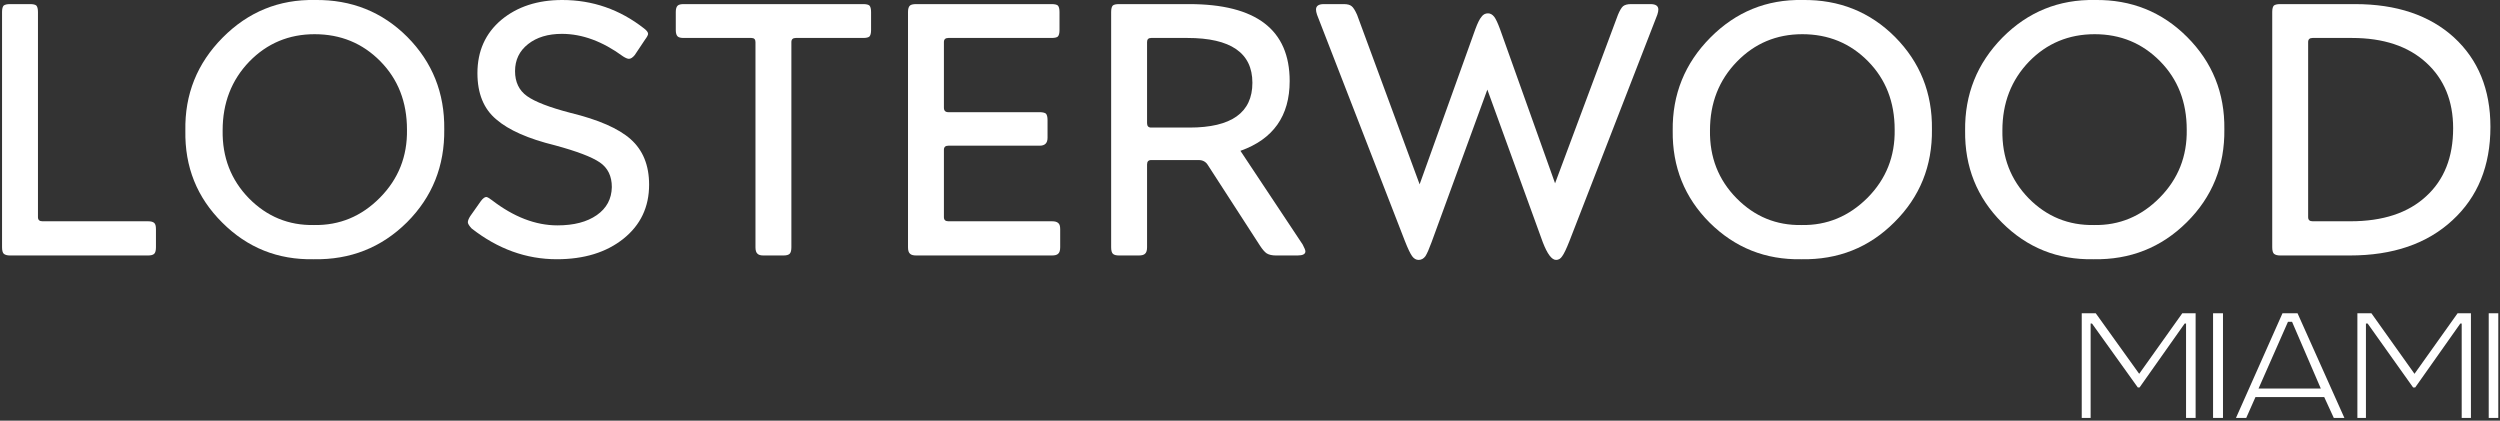
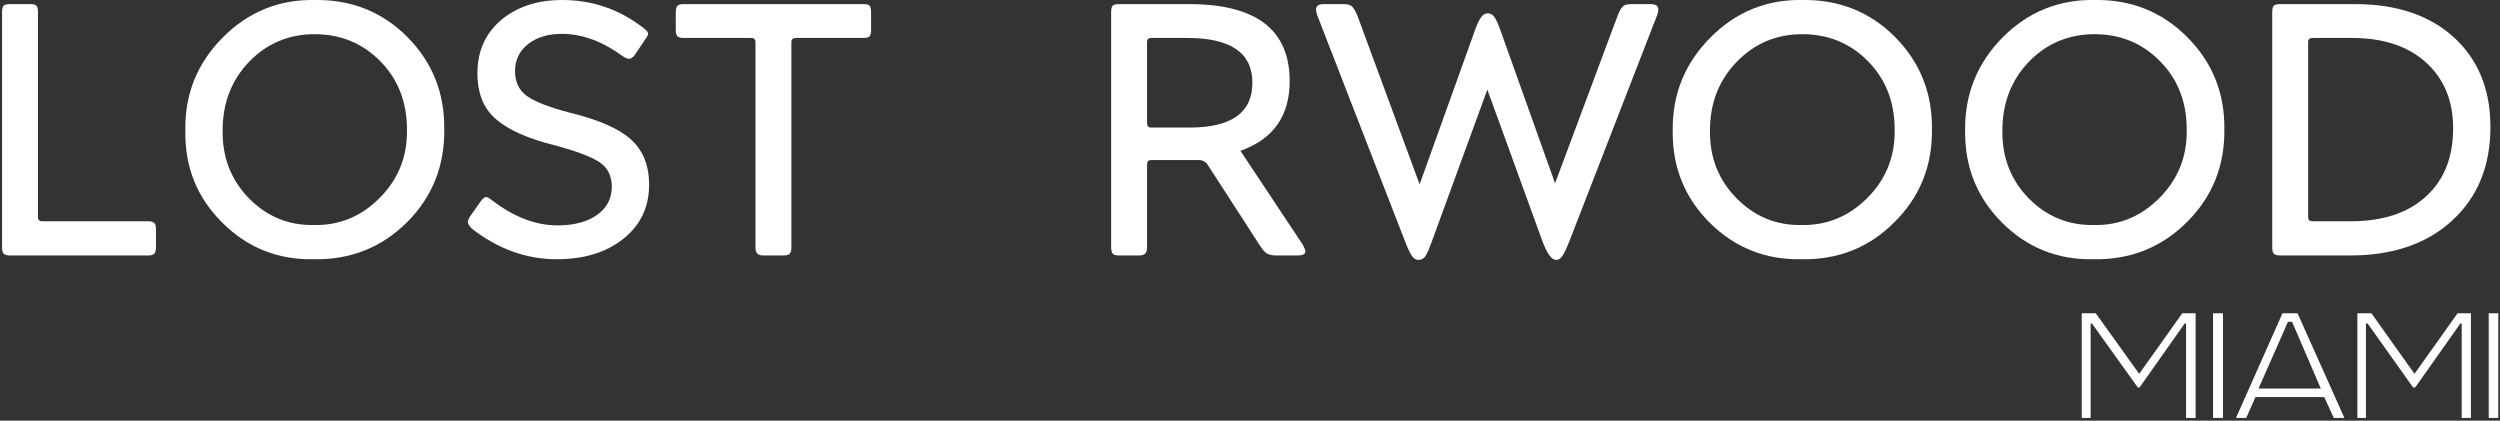
<svg xmlns="http://www.w3.org/2000/svg" width="731" height="123" viewBox="0 0 731 123" fill="none">
  <rect x="0" y="0" width="731" height="123" fill="#333333" stroke="none" />
  <path d="M612.8 91.6L625.5 109.3L638.1 91.6H642V122.2H639.2V94.6H638.8L625.6 113.3H625.1L611.7 94.6H611.3V122.2H608.7V91.6H612.8Z" fill="white" />
  <path d="M650 122.2H647.1V91.6H650V122.2Z" fill="white" />
  <path fill-rule="evenodd" clip-rule="evenodd" d="M671.8 91.6L685.5 122.2H682.4L679.6 116.1H659.5L656.8 122.2H653.8L667.4 91.6H671.8ZM660.4 113.6H678.6L670.2 94.1H669L660.4 113.6Z" fill="white" />
  <path d="M693.4 91.6L706 109.3L718.6 91.6H722.5V122.2H719.8V94.6H719.4L706.2 113.3H705.6L692.3 94.6H691.8V122.2H689.3V91.6H693.4Z" fill="white" />
  <path d="M730.5 122.2H727.7V91.6H730.5V122.2Z" fill="white" />
  <path d="M12.4 64.7H43.3C44.167 64.7 44.767 64.867 45.1 65.2C45.433 65.467 45.6 66.067 45.6 67V72.3C45.6 73.234 45.433 73.867 45.1 74.2C44.767 74.534 44.167 74.7 43.3 74.7H2.9C2.1 74.7 1.5 74.534 1.1 74.2C0.767 73.867 0.6 73.234 0.6 72.3V3.5C0.6 2.567 0.767 1.934 1.1 1.6C1.5 1.334 2.1 1.2 2.9 1.2H8.8C9.667 1.2 10.267 1.334 10.6 1.6C10.933 1.934 11.1 2.567 11.1 3.5V63.5C11.1 64.3 11.533 64.7 12.4 64.7Z" fill="white" />
  <path fill-rule="evenodd" clip-rule="evenodd" d="M92.1 -5.38793e-05C102.767 -0.133 111.767 3.467 119.1 10.8C126.433 18.2 130.033 27.2 129.9 37.8C130.033 48.533 126.4 57.6 119 65C111.533 72.4 102.433 76 91.7 75.8C81.233 76 72.333 72.433 65 65.1C57.6 57.767 54 48.8 54.2 38.2C54 27.6 57.633 18.533 65.1 11C72.567 3.467 81.567 -0.2 92.1 -5.38793e-05ZM91.8 65.8C99.267 65.933 105.7 63.267 111.1 57.8C116.5 52.333 119.133 45.7 119 37.9C119 29.833 116.4 23.167 111.2 17.9C106 12.633 99.6 10 92 10C84.467 10 78.1 12.667 72.9 18C67.7 23.4 65.1 30.1 65.1 38.1C64.967 45.967 67.533 52.6 72.8 58C78.067 63.333 84.4 65.933 91.8 65.8Z" fill="white" />
  <path d="M188.3 8.3C189.1 8.9 189.5 9.433 189.5 9.9C189.5 10.233 189.2 10.8 188.6 11.6L185.6 16.1C185 16.833 184.433 17.2 183.9 17.2C183.5 17.2 182.933 16.967 182.2 16.5C176.2 12.1 170.233 9.9 164.3 9.9C160.233 9.9 156.933 10.9 154.4 12.9C151.867 14.9 150.6 17.533 150.6 20.8C150.6 24 151.767 26.433 154.1 28.1C156.433 29.767 160.667 31.4 166.8 33C175 35 180.867 37.567 184.4 40.7C188 43.9 189.8 48.333 189.8 54C189.8 60.533 187.3 65.8 182.3 69.8C177.3 73.8 170.8 75.8 162.8 75.8C153.867 75.8 145.567 72.8 137.9 66.8C137.167 66 136.8 65.4 136.8 65C136.8 64.533 137.033 63.933 137.5 63.2L140.6 58.8C141.2 58 141.733 57.6 142.2 57.6C142.467 57.6 143 57.9 143.8 58.5C150.2 63.433 156.6 65.9 163 65.9C167.8 65.9 171.633 64.9 174.5 62.9C177.367 60.9 178.833 58.167 178.9 54.7C178.9 51.5 177.733 49.1 175.4 47.5C173.067 45.9 168.7 44.233 162.3 42.5C154.433 40.567 148.7 38.033 145.1 34.9C141.433 31.833 139.6 27.333 139.6 21.4C139.6 14.933 141.933 9.733 146.6 5.8C151.267 1.933 157.2 0 164.4 0C173.267 0 181.233 2.767 188.3 8.3Z" fill="white" />
  <path d="M252.4 11.1H232.7C231.833 11.1 231.4 11.5 231.4 12.3V72.3C231.4 73.234 231.233 73.867 230.9 74.2C230.567 74.534 229.967 74.7 229.1 74.7H223.2C222.4 74.7 221.833 74.534 221.5 74.2C221.1 73.867 220.9 73.234 220.9 72.3V12.3C220.9 11.5 220.5 11.1 219.7 11.1H199.9C199.1 11.1 198.533 10.967 198.2 10.7C197.8 10.367 197.6 9.733 197.6 8.8V3.5C197.6 2.567 197.8 1.934 198.2 1.6C198.533 1.334 199.1 1.2 199.9 1.2H252.4C253.267 1.2 253.867 1.334 254.2 1.6C254.533 1.934 254.7 2.567 254.7 3.5V8.8C254.7 9.733 254.533 10.367 254.2 10.7C253.867 10.967 253.267 11.1 252.4 11.1Z" fill="white" />
-   <path d="M310 67V72.3C310 73.234 309.8 73.867 309.4 74.2C309.067 74.534 308.467 74.7 307.6 74.7H267.9C267.033 74.7 266.433 74.534 266.1 74.2C265.7 73.867 265.5 73.234 265.5 72.3V3.5C265.5 2.567 265.7 1.934 266.1 1.6C266.433 1.334 267.033 1.2 267.9 1.2H307.5C308.367 1.2 308.967 1.334 309.3 1.6C309.633 1.934 309.8 2.567 309.8 3.5V8.8C309.8 9.733 309.633 10.367 309.3 10.7C308.967 10.967 308.367 11.1 307.5 11.1H277.3C276.433 11.1 276 11.5 276 12.3V31.5C276 32.367 276.433 32.8 277.3 32.8H304C304.8 32.8 305.4 32.934 305.8 33.2C306.133 33.533 306.3 34.167 306.3 35.1V40.3C306.3 41.834 305.533 42.6 304 42.6H277.3C276.433 42.6 276 43 276 43.8V63.5C276 64.3 276.433 64.7 277.3 64.7H307.6C308.467 64.7 309.067 64.867 309.4 65.2C309.8 65.467 310 66.067 310 67Z" fill="white" />
  <path fill-rule="evenodd" clip-rule="evenodd" d="M335.4 48.1V72.3C335.4 73.234 335.2 73.867 334.8 74.2C334.467 74.534 333.867 74.7 333 74.7H327.2C326.333 74.7 325.733 74.534 325.4 74.2C325.067 73.867 324.9 73.234 324.9 72.3V3.5C324.9 2.567 325.067 1.934 325.4 1.6C325.733 1.334 326.333 1.2 327.2 1.2H347.7C367.3 1.2 377.1 8.7 377.1 23.7C377.1 33.9 372.3 40.7 362.7 44.1L380.9 71.5C381.433 72.5 381.7 73.167 381.7 73.5C381.7 74.3 380.933 74.7 379.4 74.7H373.1C371.967 74.7 371.067 74.5 370.4 74.1C369.8 73.7 369.133 72.933 368.4 71.8L353.2 48.3C352.6 47.3 351.7 46.8 350.5 46.8H336.6C335.8 46.8 335.4 47.233 335.4 48.1ZM335.4 12.3V36C335.4 36.867 335.8 37.3 336.6 37.3H347.8C360.067 37.3 366.2 32.934 366.2 24.2C366.2 15.467 359.867 11.1 347.2 11.1H336.6C335.8 11.1 335.4 11.5 335.4 12.3Z" fill="white" />
  <path d="M416.8 74.9C416.267 75.633 415.6 76 414.8 76C414.067 76 413.433 75.633 412.9 74.9C412.367 74.167 411.667 72.7 410.8 70.5L385.1 4.3C384.9 3.7 384.8 3.2 384.8 2.8C384.8 1.734 385.567 1.2 387.1 1.2H392.9C393.967 1.2 394.733 1.4 395.2 1.8C395.667 2.134 396.2 2.967 396.8 4.3L415.1 53.9L431.4 8.5C432.067 6.7 432.667 5.5 433.2 4.9C433.667 4.234 434.3 3.9 435.1 3.9C435.767 3.9 436.367 4.234 436.9 4.9C437.367 5.5 437.933 6.7 438.6 8.5L454.7 53.6L473.1 4.3C473.633 3.034 474.133 2.2 474.6 1.8C475.133 1.4 475.9 1.2 476.9 1.2H482.6C484.133 1.2 484.9 1.734 484.9 2.8C484.9 3.2 484.8 3.7 484.6 4.3L458.9 70.5C458.033 72.7 457.333 74.167 456.8 74.9C456.333 75.633 455.733 76 455 76C453.733 76 452.433 74.267 451.1 70.8L434.9 26.2L418.6 70.8C417.867 72.8 417.267 74.167 416.8 74.9Z" fill="white" />
  <path fill-rule="evenodd" clip-rule="evenodd" d="M527.1 -5.38793e-05C537.767 -0.133 546.767 3.467 554.1 10.8C561.433 18.2 565.033 27.2 564.9 37.8C565.033 48.533 561.367 57.6 553.9 65C546.5 72.4 537.433 76 526.7 75.8C516.233 76 507.3 72.433 499.9 65.1C492.567 57.767 488.967 48.8 489.1 38.2C488.967 27.6 492.633 18.533 500.1 11C507.567 3.467 516.567 -0.2 527.1 -5.38793e-05ZM526.8 65.8C534.2 65.933 540.633 63.267 546.1 57.8C551.5 52.333 554.133 45.7 554 37.9C554 29.833 551.4 23.167 546.2 17.9C541 12.633 534.6 10 527 10C519.467 10 513.1 12.667 507.9 18C502.633 23.4 500 30.1 500 38.1C499.867 45.967 502.467 52.6 507.8 58C513.067 63.333 519.4 65.933 526.8 65.8Z" fill="white" />
  <path fill-rule="evenodd" clip-rule="evenodd" d="M612.6 -5.38793e-05C623.2 -0.133 632.167 3.467 639.5 10.8C646.9 18.2 650.533 27.2 650.4 37.8C650.533 48.533 646.867 57.6 639.4 65C631.933 72.4 622.833 76 612.1 75.8C601.633 76 592.733 72.433 585.4 65.1C578.067 57.767 574.467 48.8 574.6 38.2C574.467 27.6 578.1 18.533 585.5 11C592.967 3.467 602 -0.2 612.6 -5.38793e-05ZM612.3 65.8C619.7 65.933 626.1 63.267 631.5 57.8C636.9 52.333 639.533 45.7 639.4 37.9C639.4 29.833 636.8 23.167 631.6 17.9C626.4 12.633 620.033 10 612.5 10C604.9 10 598.5 12.667 593.3 18C588.1 23.4 585.5 30.1 585.5 38.1C585.367 45.967 587.933 52.6 593.2 58C598.467 63.333 604.833 65.933 612.3 65.8Z" fill="white" />
  <path fill-rule="evenodd" clip-rule="evenodd" d="M666.7 1.2H688.6C700.733 1.2 710.367 4.434 717.5 10.9C724.633 17.433 728.2 26.167 728.2 37.1C728.2 48.5 724.5 57.6 717.1 64.4C709.7 71.267 699.7 74.7 687.1 74.7H666.7C665.9 74.7 665.3 74.534 664.9 74.2C664.567 73.867 664.4 73.234 664.4 72.3V3.5C664.4 2.567 664.567 1.934 664.9 1.6C665.3 1.334 665.9 1.2 666.7 1.2ZM674.9 12.3V63.5C674.9 64.3 675.333 64.7 676.2 64.7H687.3C696.767 64.7 704.133 62.267 709.4 57.4C714.667 52.6 717.3 45.967 717.3 37.5C717.3 29.5 714.667 23.1 709.4 18.3C704.133 13.5 696.9 11.1 687.7 11.1H676.2C675.333 11.1 674.9 11.5 674.9 12.3Z" fill="white" />
</svg>